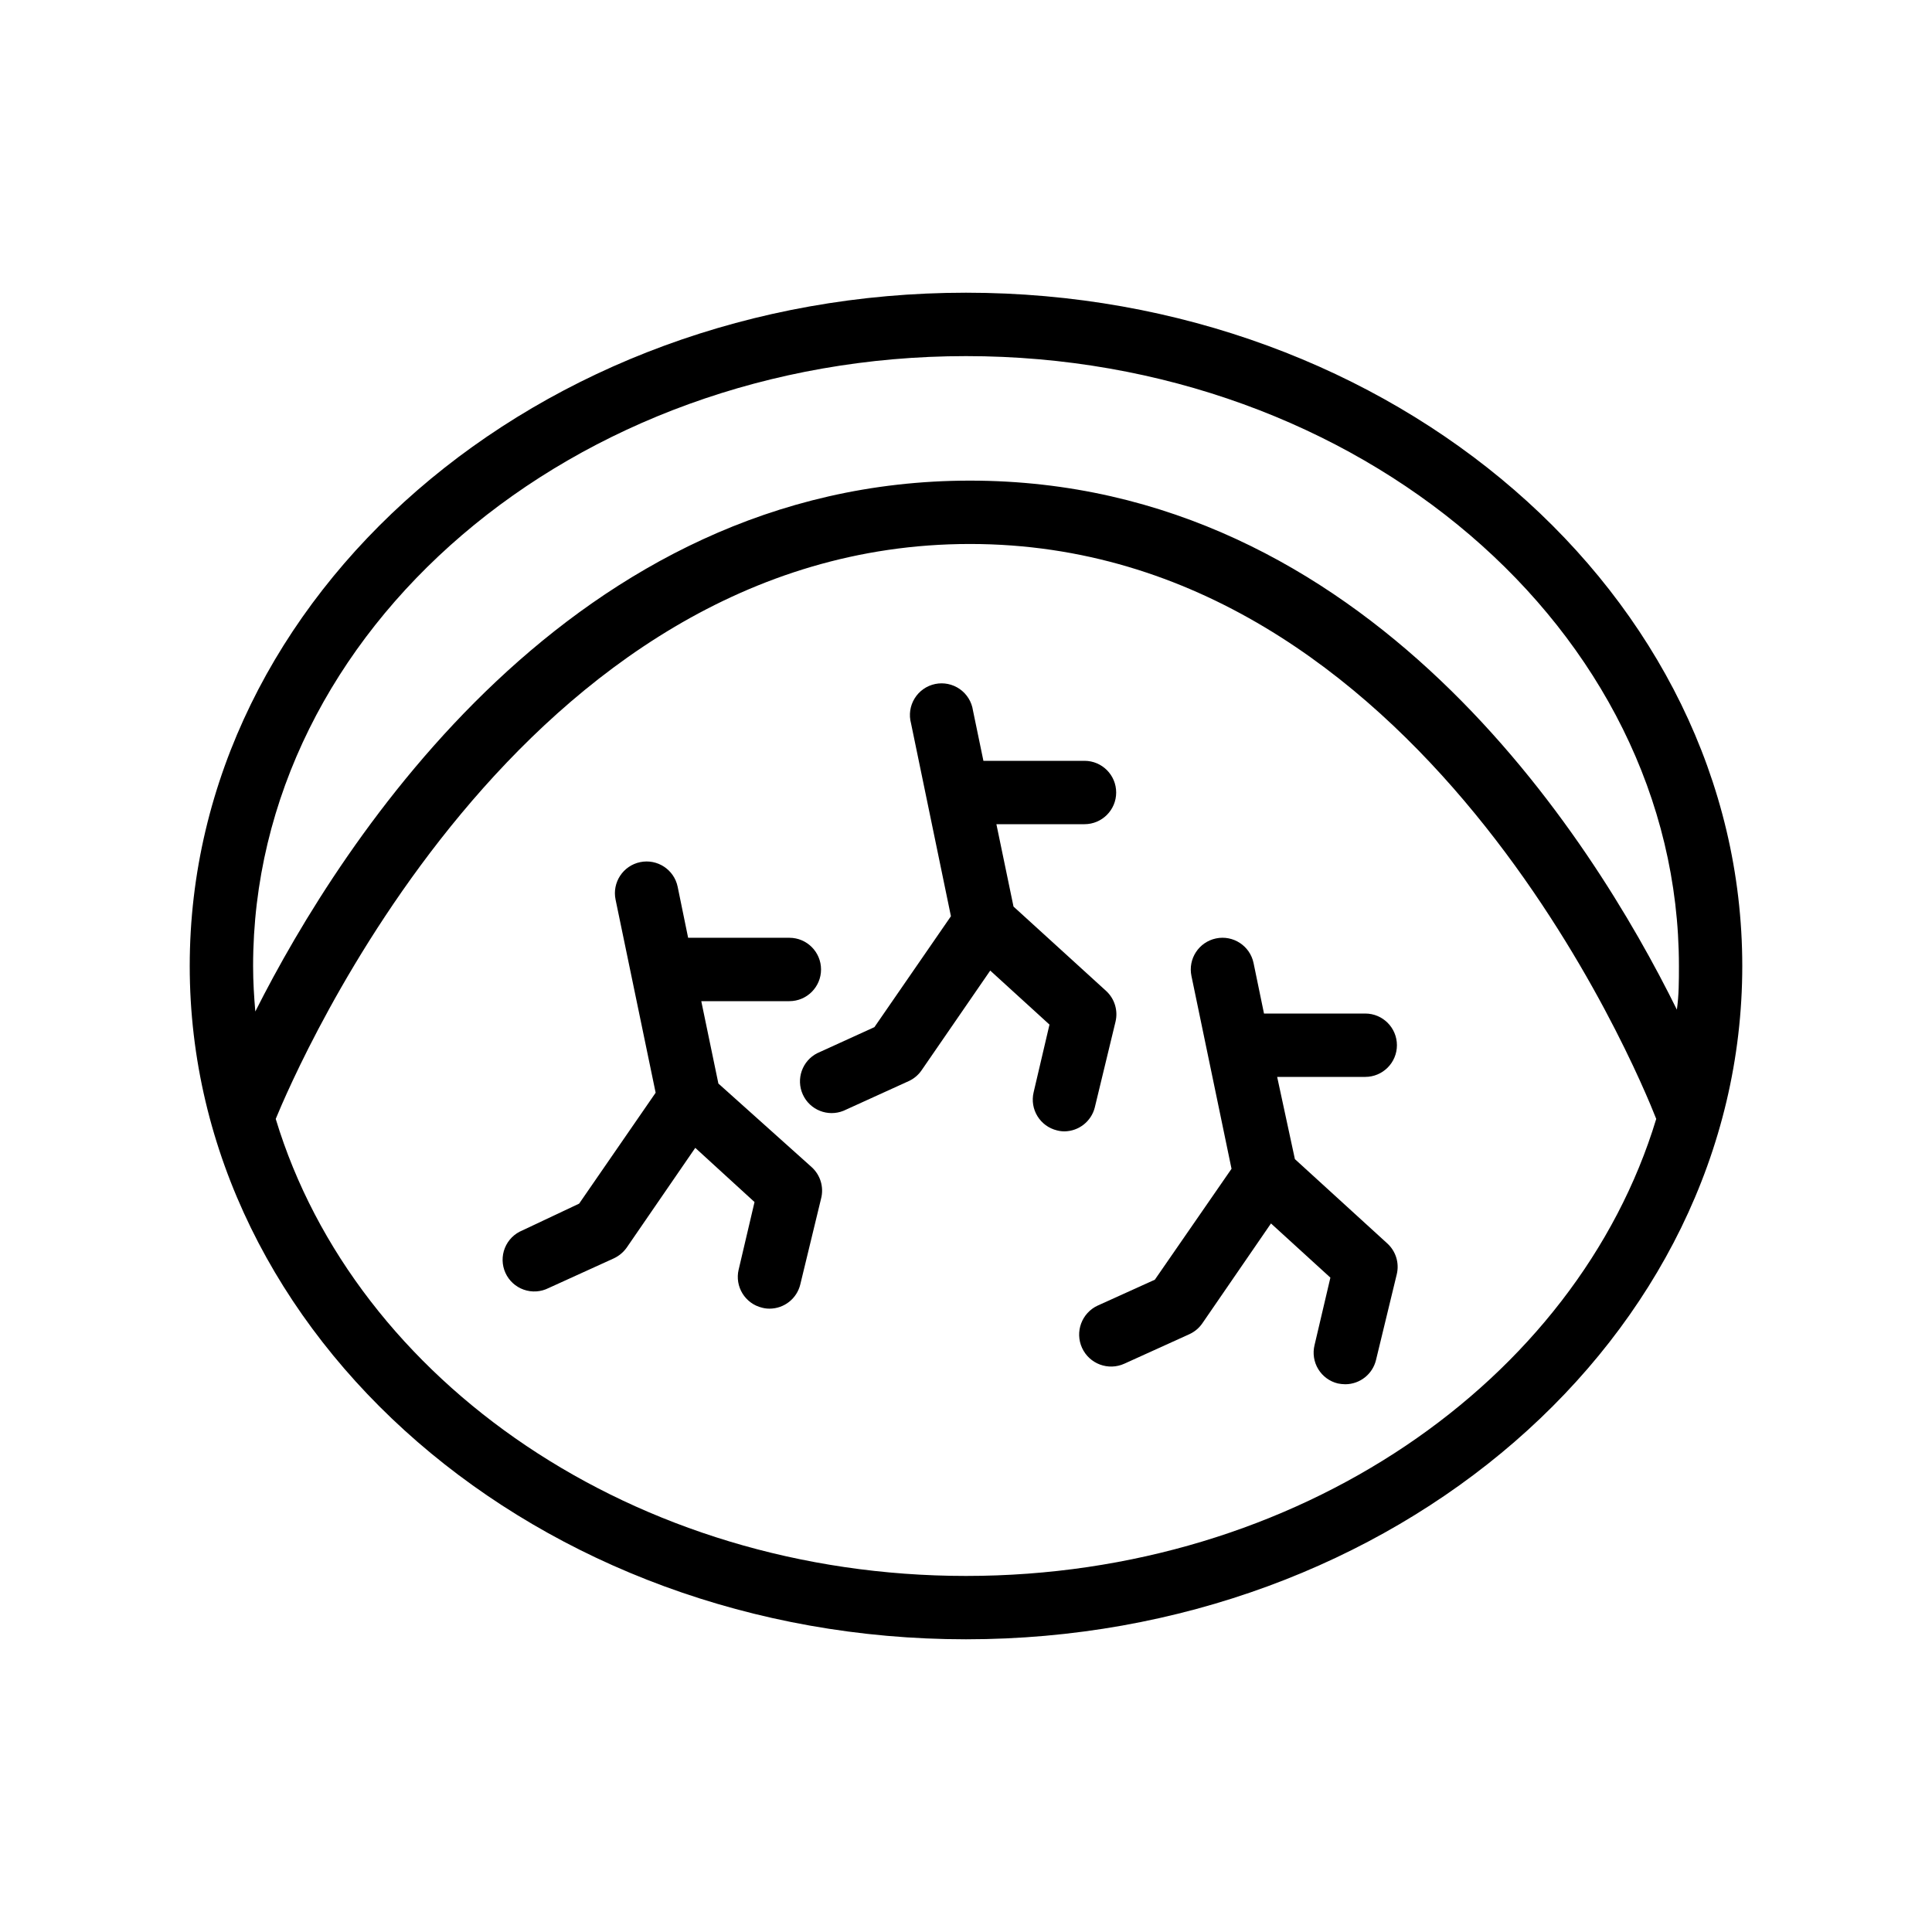
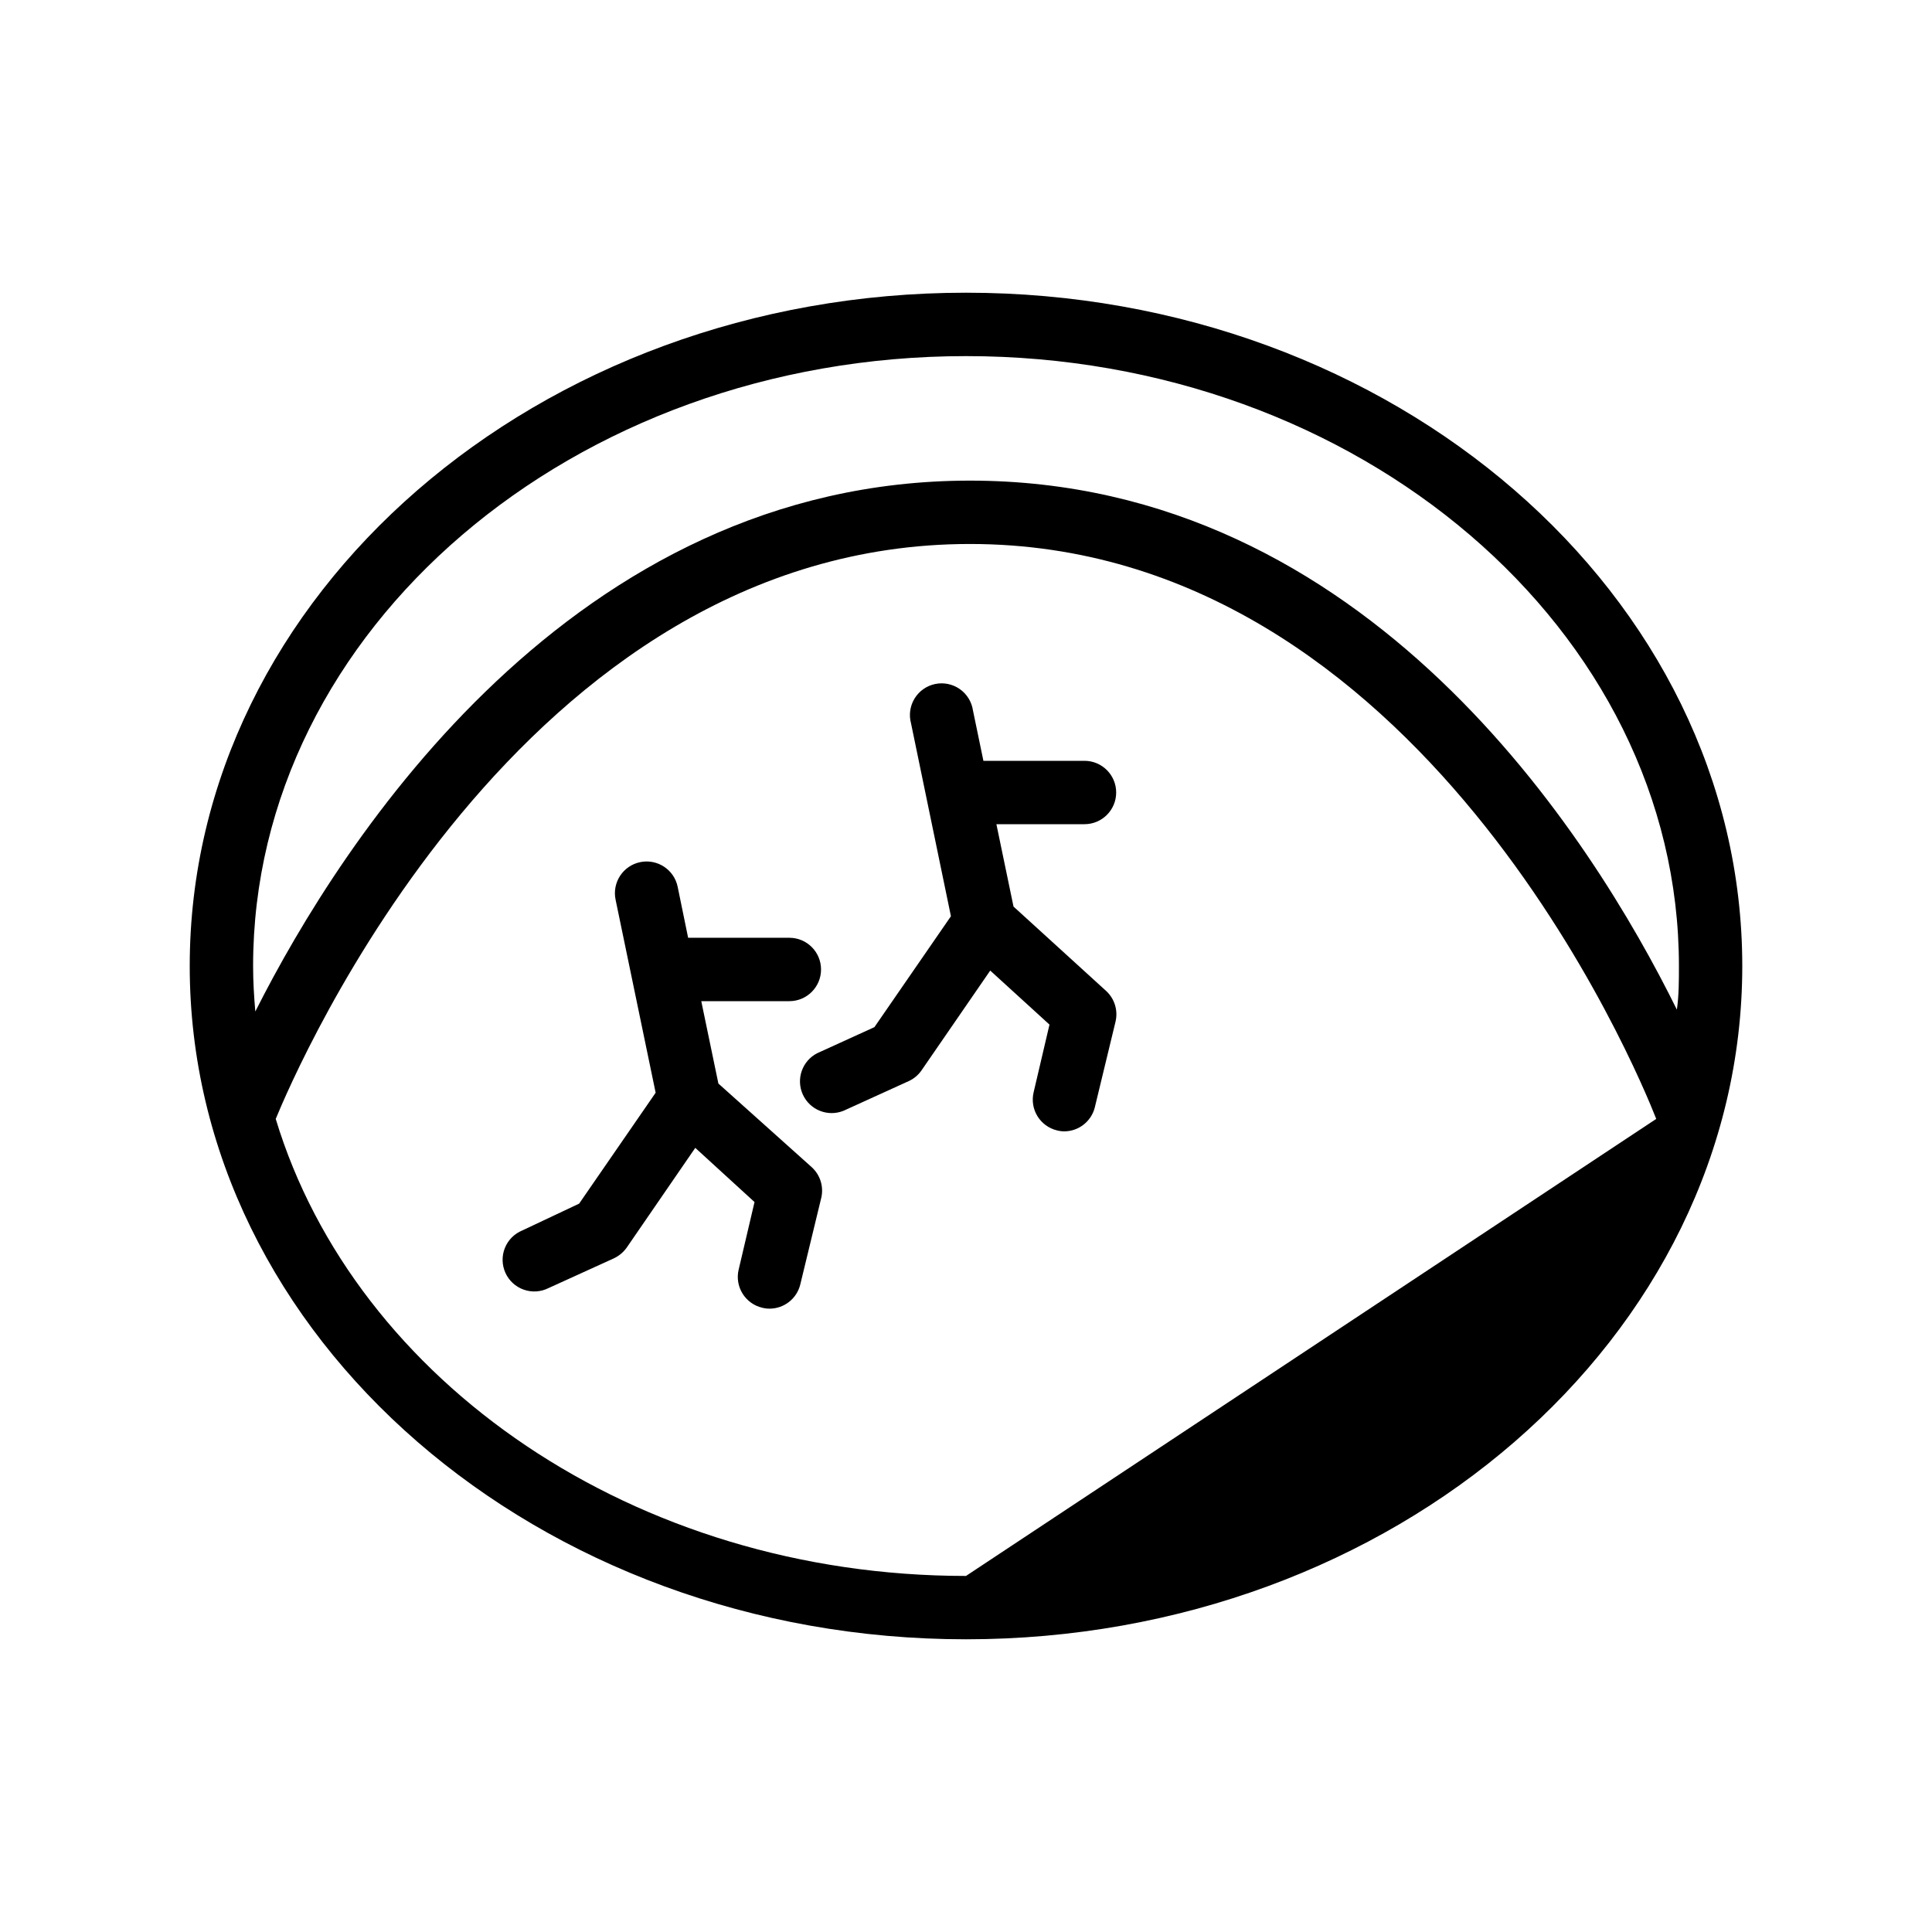
<svg xmlns="http://www.w3.org/2000/svg" fill="#000000" width="800px" height="800px" version="1.1" viewBox="144 144 512 512">
  <g>
-     <path d="m400 221.57c-113.36 0-205.72 80.062-205.72 178.43 0 98.367 92.363 178.43 205.72 178.43 113.36-0.004 205.72-80.066 205.72-178.43 0-98.371-92.367-178.43-205.72-178.43zm0 340.07c-87.832 0-161.85-51.516-182.93-121.12 5.207-12.594 64.57-152.36 183.97-152.36s177 139.93 181.88 152.36c-21.074 69.57-95.094 121.12-182.92 121.12zm188.38-150.09c-22.586-45.762-81.996-140.18-187.33-140.18-105.34 0-166.39 95.051-189.39 140.69-0.336-3.988-0.586-7.852-0.586-12.047 0-89.133 84.766-161.64 188.93-161.64 104.16 0 188.93 72.508 188.93 161.64 0 3.902 0 7.723-0.543 11.543z" />
+     <path d="m400 221.57c-113.36 0-205.72 80.062-205.72 178.43 0 98.367 92.363 178.43 205.72 178.43 113.36-0.004 205.72-80.066 205.72-178.43 0-98.371-92.367-178.43-205.72-178.43zm0 340.07c-87.832 0-161.85-51.516-182.93-121.12 5.207-12.594 64.57-152.36 183.97-152.36s177 139.93 181.88 152.36zm188.38-150.09c-22.586-45.762-81.996-140.18-187.33-140.18-105.34 0-166.39 95.051-189.39 140.69-0.336-3.988-0.586-7.852-0.586-12.047 0-89.133 84.766-161.64 188.93-161.64 104.16 0 188.93 72.508 188.93 161.64 0 3.902 0 7.723-0.543 11.543z" />
    <path d="m334.38 431.15-4.535-21.832h23.344c4.637 0 8.395-3.762 8.395-8.398s-3.758-8.398-8.395-8.398h-26.828l-2.773-13.516c-0.938-4.547-5.383-7.469-9.93-6.531-4.543 0.941-7.465 5.387-6.527 9.93l10.621 51.18-20.277 29.391-15.031 7.094c-2.121 0.855-3.801 2.543-4.648 4.664-0.852 2.125-0.797 4.504 0.148 6.59 0.941 2.082 2.695 3.691 4.856 4.449 2.156 0.762 4.531 0.609 6.574-0.422l17.254-7.852c1.375-0.637 2.562-1.621 3.445-2.856l18.18-26.449 15.703 14.359-4.199 17.887h-0.004c-1.078 4.508 1.707 9.039 6.215 10.117 0.645 0.168 1.309 0.254 1.973 0.25 3.871-0.008 7.234-2.66 8.145-6.422l5.5-22.715c0.805-3.047-0.168-6.293-2.519-8.395z" />
    <path d="m434.13 437.49 5.5-22.754v-0.004c0.703-2.969-0.262-6.09-2.519-8.145l-24.52-22.336-4.535-21.832h23.344c4.637 0 8.398-3.758 8.398-8.395 0-4.641-3.762-8.398-8.398-8.398h-26.785l-2.769-13.352c-0.336-2.289-1.602-4.336-3.496-5.664-1.895-1.324-4.254-1.812-6.516-1.344-2.266 0.469-4.238 1.852-5.449 3.824-1.215 1.969-1.559 4.352-0.957 6.586l10.578 51.137-20.277 29.391-15.113 6.887v-0.004c-4.019 2.027-5.723 6.863-3.863 10.965 1.855 4.098 6.617 6.004 10.789 4.316l17.254-7.852h0.004c1.391-0.633 2.578-1.633 3.441-2.894l18.18-26.406 15.703 14.316-4.199 17.926c-1.078 4.508 1.703 9.039 6.215 10.117 0.645 0.168 1.305 0.25 1.973 0.25 3.801-0.055 7.086-2.652 8.02-6.336z" />
-     <path d="m505.8 429.39c4.641 0 8.398-3.758 8.398-8.395 0-4.641-3.758-8.398-8.398-8.398h-26.828l-2.769-13.395c-0.949-4.543-5.406-7.457-9.949-6.508-4.547 0.953-7.457 5.406-6.508 9.953l10.621 51.094-20.32 29.391-15.113 6.844v-0.004c-4.254 1.949-6.125 6.977-4.18 11.234 1.949 4.254 6.977 6.125 11.234 4.176l17.215-7.809h-0.004c1.391-0.637 2.582-1.637 3.445-2.898l18.18-26.449 15.742 14.359-4.199 17.887v-0.004c-0.531 2.168-0.18 4.457 0.98 6.363 1.156 1.906 3.023 3.273 5.191 3.797 0.648 0.133 1.312 0.203 1.973 0.211 3.871-0.008 7.234-2.66 8.145-6.422l5.5-22.715c0.723-2.984-0.246-6.125-2.519-8.188l-24.477-22.336-4.699-21.789z" />
  </g>
</svg>